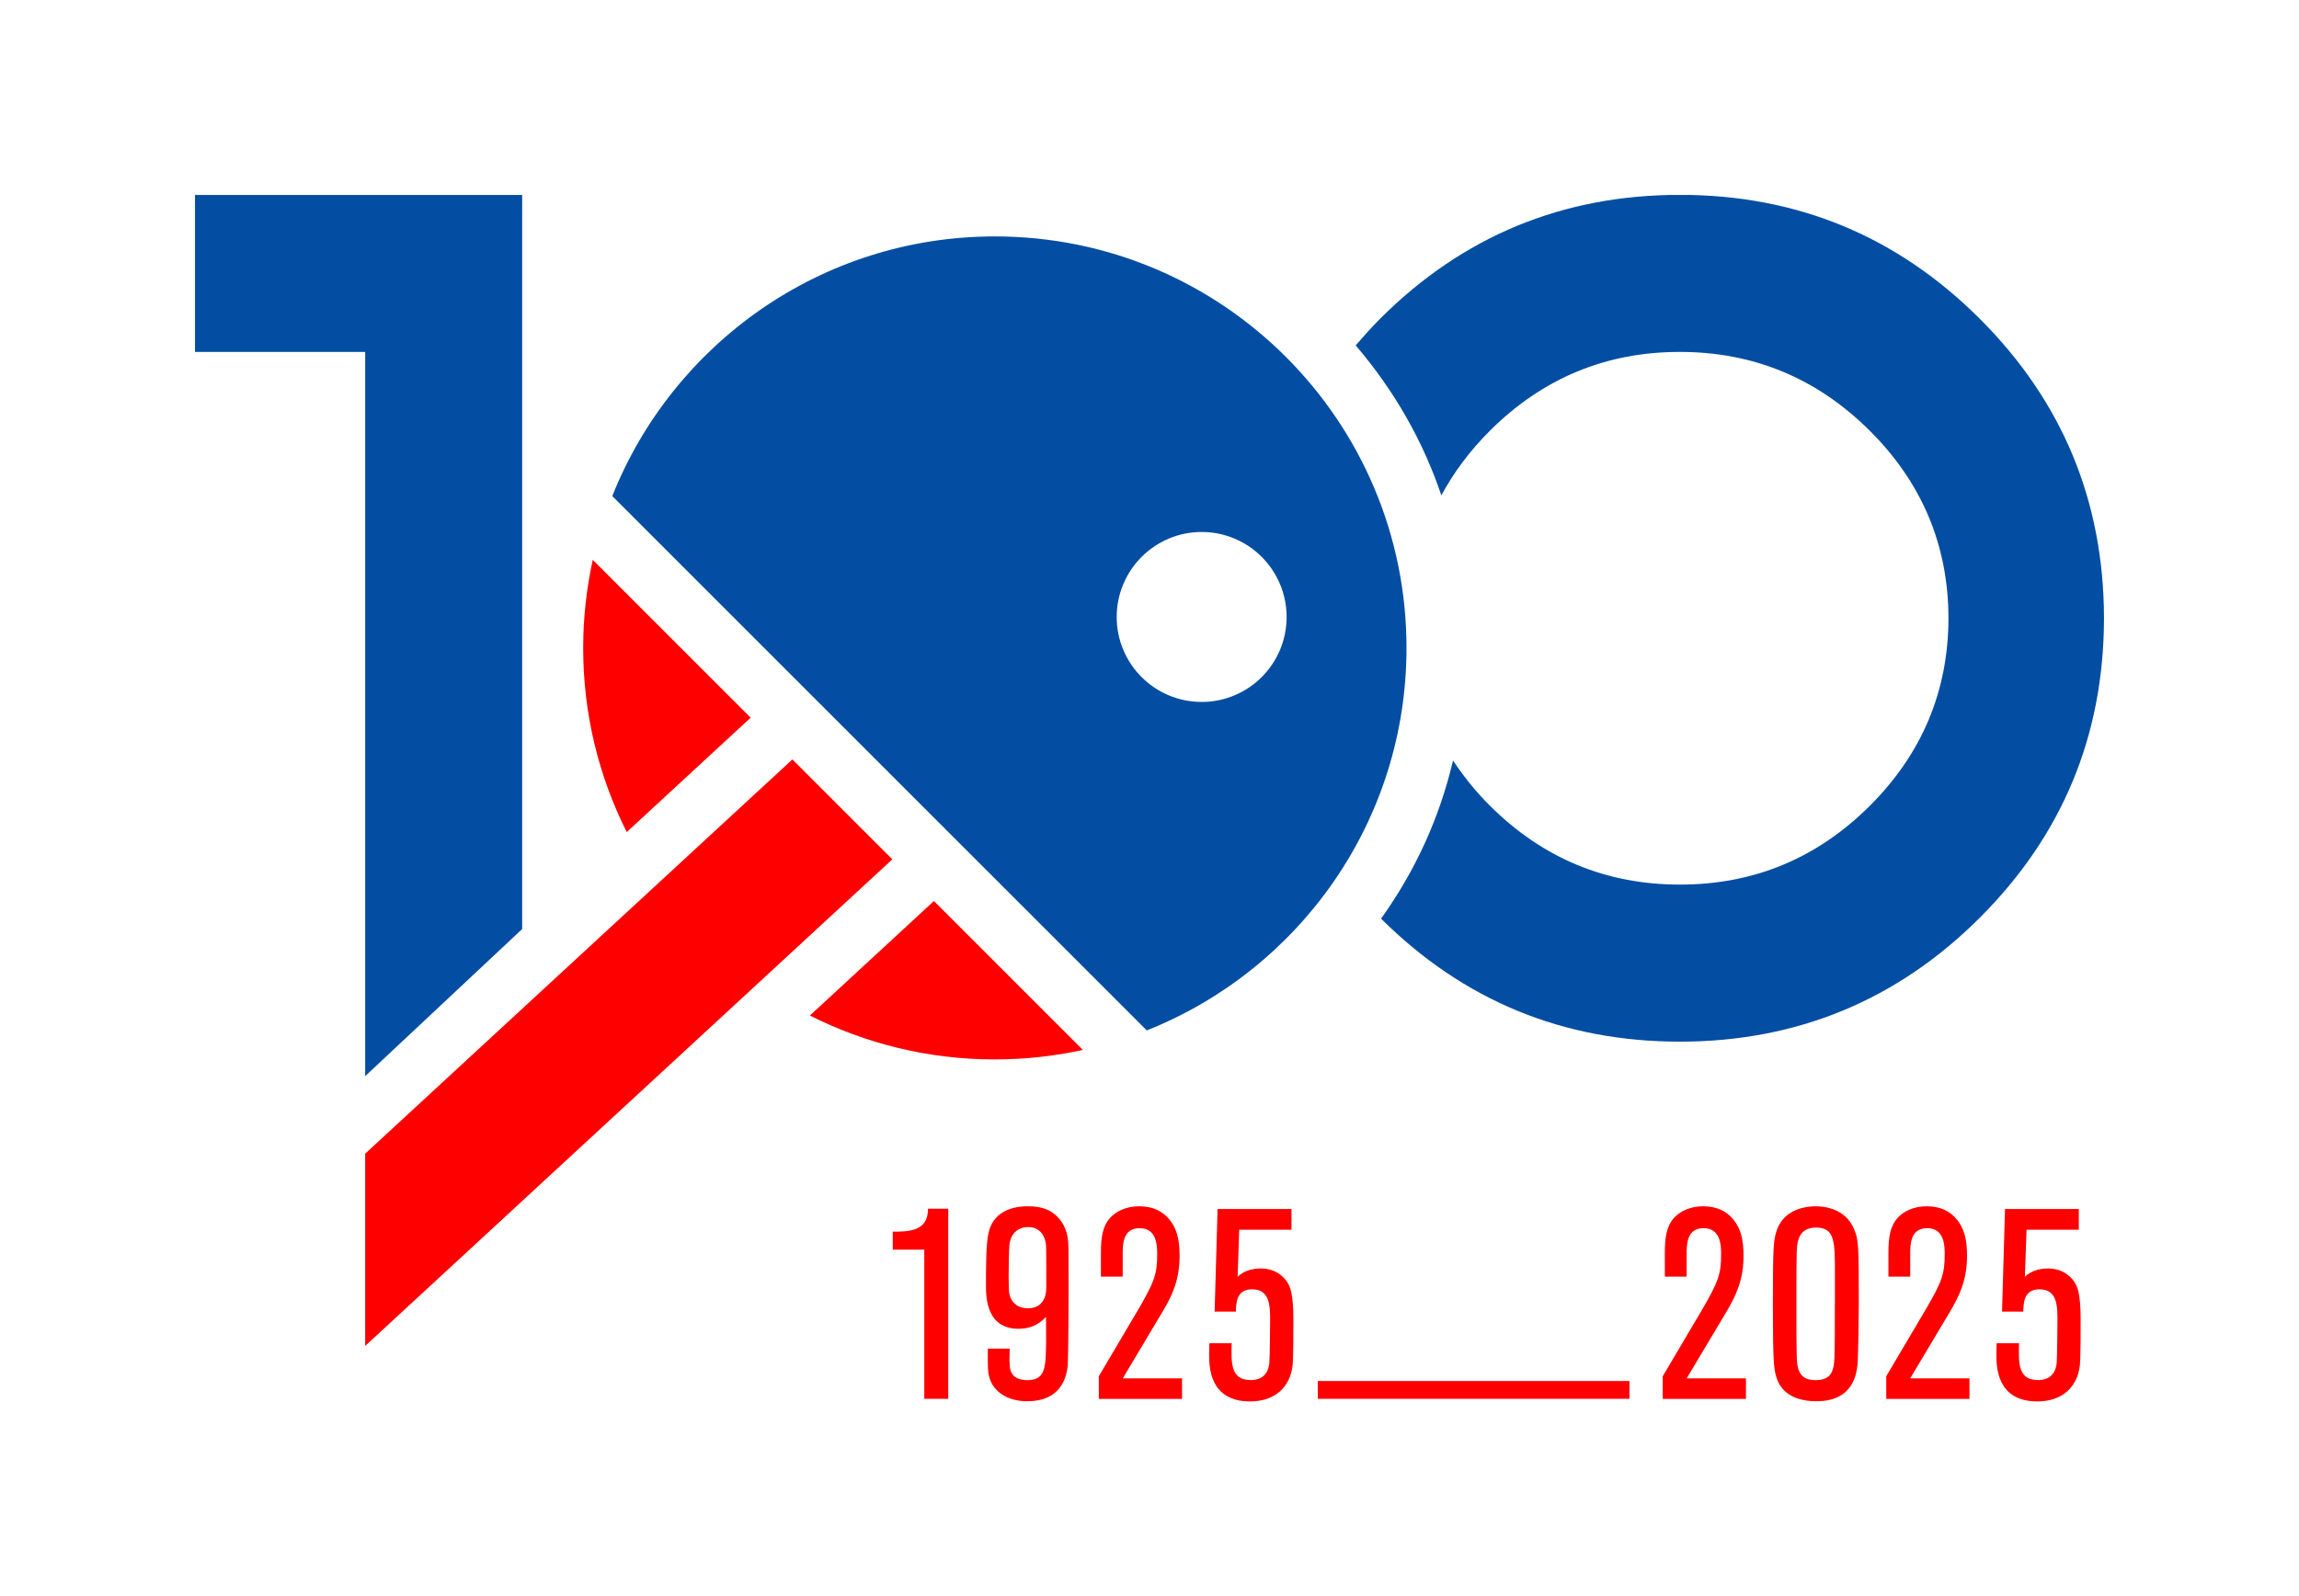
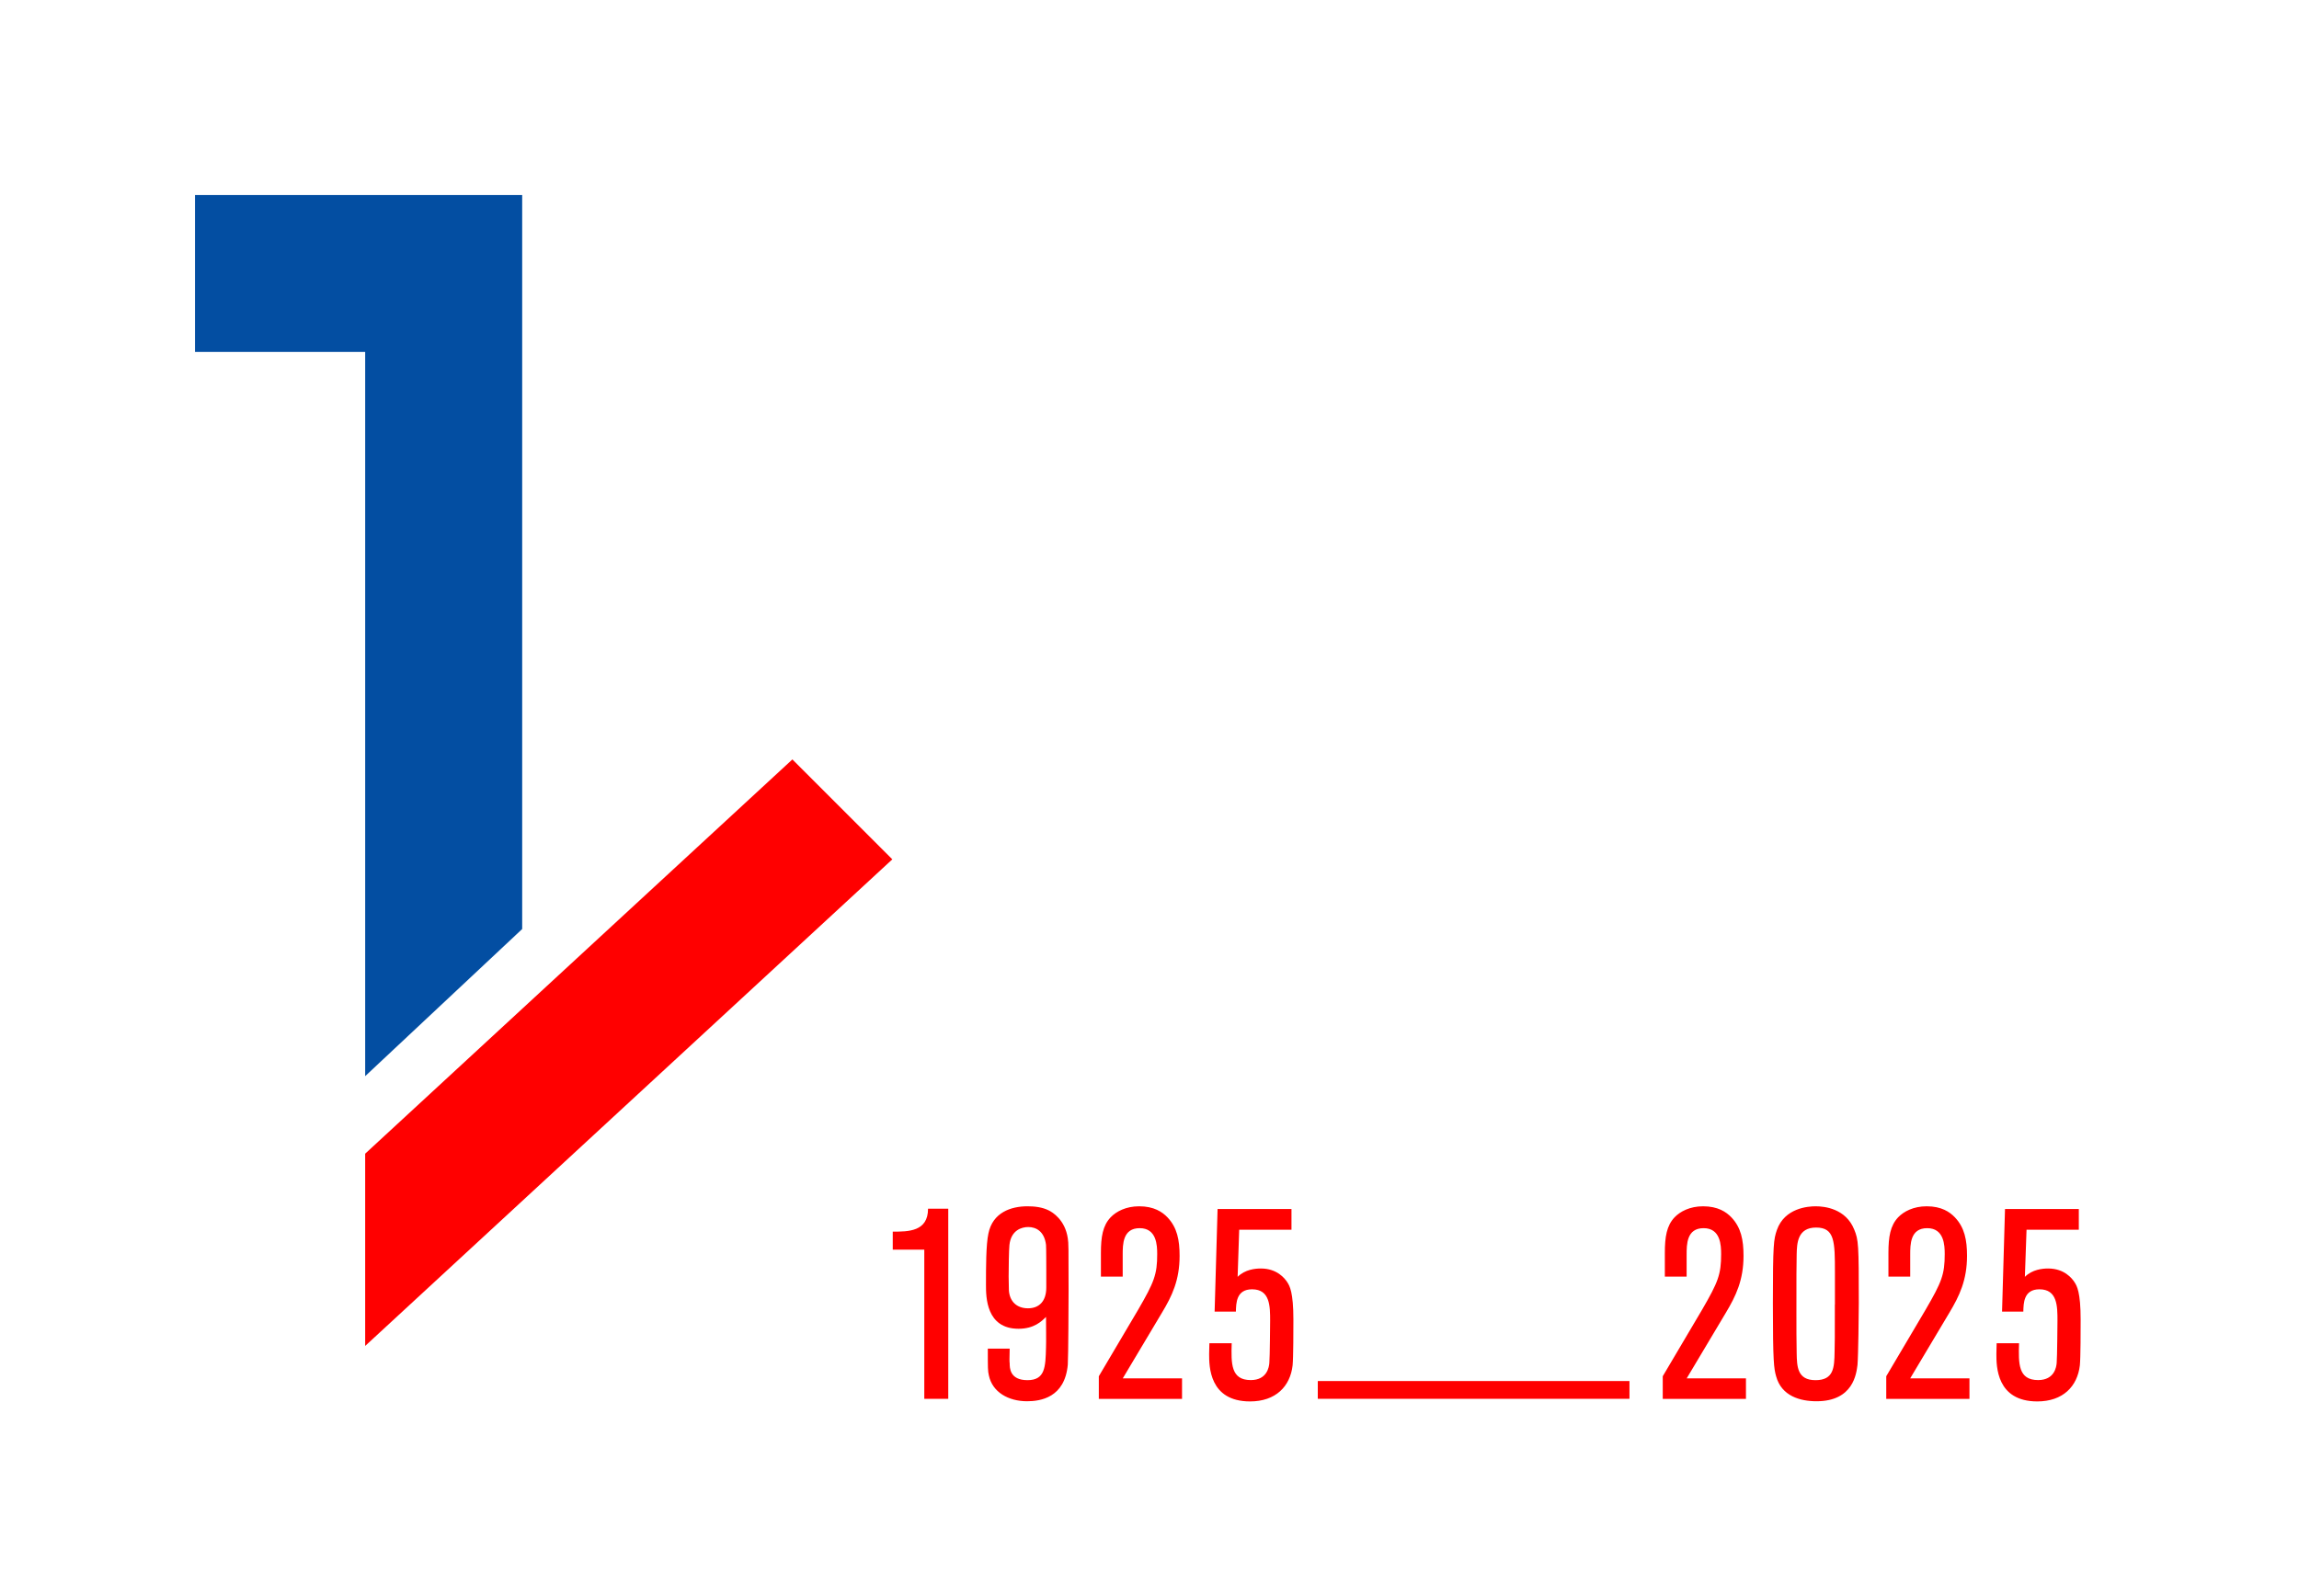
<svg xmlns="http://www.w3.org/2000/svg" id="Vrstva_1" viewBox="0 0 263.85 183.23">
  <defs>
    <style>.cls-1{clip-path:url(#clippath);}.cls-2{fill:none;}.cls-2,.cls-3,.cls-4{stroke-width:0px;}.cls-5{clip-path:url(#clippath-1);}.cls-3{fill:red;}.cls-4{fill:#034ea2;}</style>
    <clipPath id="clippath">
      <rect class="cls-2" x="22.38" y="22.38" width="219.1" height="138.48" />
    </clipPath>
    <clipPath id="clippath-1">
-       <rect class="cls-2" x="22.38" y="22.38" width="219.1" height="138.48" />
-     </clipPath>
+       </clipPath>
  </defs>
  <g class="cls-1">
-     <path class="cls-4" d="m114.18,27.14c-19.93,0-36.97,12.35-43.91,29.81l61.34,61.34c17.46-6.94,29.81-23.97,29.81-43.91,0-26.09-21.15-47.24-47.24-47.24m23.73,53.44c-5.39,0-9.75-4.37-9.75-9.75s4.37-9.76,9.75-9.76,9.75,4.37,9.75,9.76-4.37,9.75-9.75,9.75" />
    <path class="cls-3" d="m230.11,138.76l-.34,11.81h2.44c.03-.96.03-2.56,1.85-2.56,2.07,0,2.07,1.95,2.07,3.62,0,.12-.03,4.23-.09,4.82-.03.46-.25,1.98-2.13,1.98-2.29,0-2.26-1.89-2.19-4.23h-2.57c0,.4-.03.74-.03,1.24,0,1.39,0,5.44,4.7,5.44,2.94,0,4.6-1.73,4.88-4.14.09-.93.09-4.11.09-5.25,0-3.15-.43-3.86-.68-4.26-.31-.49-1.2-1.61-3.06-1.61-.65,0-1.82.12-2.66.96l.19-5.41h6v-2.38h-8.47Zm-4.08,19.47h-6.8l4.48-7.51c1.17-1.95,2.04-3.77,2.04-6.55,0-1.82-.28-3.25-1.39-4.42-.59-.62-1.54-1.27-3.24-1.27-1.51,0-2.63.59-3.28,1.27-.9.96-1.11,2.23-1.11,4.08v2.72h2.5v-2.5c0-1.2,0-3.06,1.95-3.06s2.01,1.98,2.01,2.97c0,2.35-.34,3.21-2.2,6.4l-4.51,7.63v2.6h9.55v-2.35Zm-15.45-8.47c0,3.46,0,4.85-.03,5.47-.03,1.76-.09,3.21-2.19,3.21s-2.13-1.58-2.16-3.09c-.03-.93-.03-3.4-.03-4.51,0-4.73,0-5.19.03-6.86.03-1.24.09-3.06,2.23-3.06s2.16,1.61,2.16,5.19v3.65Zm2.75-.12c0-6.8-.03-7.29-.53-8.5-.96-2.38-3.37-2.66-4.42-2.66-.87,0-3.56.19-4.45,2.72-.37,1.08-.46,1.61-.46,8.41s.12,7.48.37,8.38c.62,2.29,2.78,2.87,4.64,2.87,4.23,0,4.57-3.18,4.7-4.17.09-1.02.15-5.81.15-7.05m-12.95,8.59h-6.8l4.48-7.51c1.17-1.95,2.04-3.77,2.04-6.55,0-1.82-.28-3.25-1.39-4.42-.59-.62-1.55-1.27-3.25-1.27-1.51,0-2.63.59-3.28,1.27-.9.96-1.11,2.23-1.11,4.08v2.72h2.5v-2.5c0-1.2,0-3.06,1.95-3.06s2.01,1.98,2.01,2.97c0,2.35-.34,3.21-2.19,6.4l-4.51,7.63v2.6h9.55v-2.35Zm-60.64-19.47l-.34,11.81h2.44c.03-.96.03-2.56,1.86-2.56,2.07,0,2.07,1.95,2.07,3.62,0,.12-.03,4.23-.09,4.82-.03.46-.25,1.98-2.13,1.98-2.29,0-2.26-1.89-2.19-4.23h-2.56c0,.4-.03.74-.03,1.24,0,1.39,0,5.44,4.7,5.44,2.94,0,4.61-1.73,4.88-4.14.09-.93.09-4.11.09-5.25,0-3.15-.43-3.86-.68-4.26-.31-.49-1.2-1.61-3.06-1.61-.65,0-1.82.12-2.66.96l.18-5.41h6v-2.38h-8.47Zm-4.08,19.47h-6.8l4.48-7.51c1.18-1.95,2.04-3.77,2.04-6.55,0-1.82-.28-3.25-1.39-4.42-.59-.62-1.55-1.27-3.25-1.27-1.51,0-2.63.59-3.28,1.27-.9.96-1.11,2.23-1.11,4.08v2.72h2.5v-2.5c0-1.2,0-3.06,1.95-3.06s2.01,1.98,2.01,2.97c0,2.35-.34,3.21-2.19,6.4l-4.51,7.63v2.6h9.55v-2.35Zm-15.58-12.58v2.16c0,1.55-.8,2.38-2.1,2.38s-2.1-.8-2.19-2.04l-.03-1.61c0-.87.03-3.09.09-3.61.18-1.7,1.39-2.07,2.16-2.07.93,0,1.85.52,2.04,2.04.03.25.03,2.66.03,2.75m-6.71,9.18c0,2.29,0,2.53.12,3.06.4,1.92,2.23,2.97,4.39,2.97,1.51,0,4.33-.4,4.67-4.2.06-.96.09-7.11.09-8.5,0-4.91,0-5.47-.09-6-.31-2.13-1.76-3-2.19-3.21-.74-.37-1.61-.47-2.44-.47-1.89,0-3.99.71-4.48,3.12-.28,1.27-.28,3.92-.28,5.9,0,1.36,0,5.04,3.74,5.04,1.79,0,2.66-.87,3.15-1.36,0,.56.03,3.03,0,3.52-.06,2.22-.09,3.74-2.13,3.74s-2.04-1.42-2.04-1.95c-.03-.09-.03-.59,0-1.67h-2.5Zm-4.54-16.07h-2.32c0,2.63-2.26,2.63-4.05,2.63v2.07h3.62v17.12h2.75v-21.82Z" />
  </g>
  <rect class="cls-3" x="151.24" y="158.54" width="35.77" height="2.04" />
  <polygon class="cls-4" points="22.38 22.38 22.38 40.4 41.91 40.4 41.91 123.54 59.93 106.65 59.93 22.38 22.38 22.38" />
  <g class="cls-5">
    <path class="cls-4" d="m241.47,70.97s0-.04,0-.07h0c-.04-13.4-4.78-24.83-14.24-34.29-9.5-9.49-20.97-14.24-34.43-14.24s-24.94,4.75-34.43,14.24c-.99.99-1.89,2.01-2.78,3.04,4.46,5.23,7.73,10.99,9.83,17.22,1.43-2.66,3.29-5.15,5.61-7.46,6.05-6.01,13.3-9.01,21.76-9.01s15.71,3.01,21.76,9.01c6.03,5.99,9.05,13.18,9.07,21.56-.02,8.38-3.04,15.57-9.06,21.57-6.05,6.01-13.3,9.01-21.76,9.01s-15.72-3.01-21.76-9.01c-1.66-1.65-3.07-3.41-4.28-5.24-1.54,6.55-4.29,12.62-8.26,18.16,9.47,9.41,20.9,14.12,34.3,14.12s24.94-4.75,34.43-14.24c9.46-9.46,14.2-20.89,14.24-34.29h0s0-.05,0-.08" />
    <path class="cls-3" d="m107.19,103.43l-14.24,13.15c6.38,3.22,13.59,5.04,21.22,5.04,3.47,0,6.85-.38,10.11-1.09l-17.09-17.09Z" />
    <path class="cls-3" d="m86.15,82.39l-18.12-18.12c-.71,3.26-1.1,6.64-1.1,10.11,0,7.6,1.8,14.78,5,21.14l14.22-13.13Z" />
  </g>
  <polygon class="cls-3" points="90.94 87.18 41.91 132.44 41.91 154.51 102.41 98.65 90.94 87.18" />
</svg>